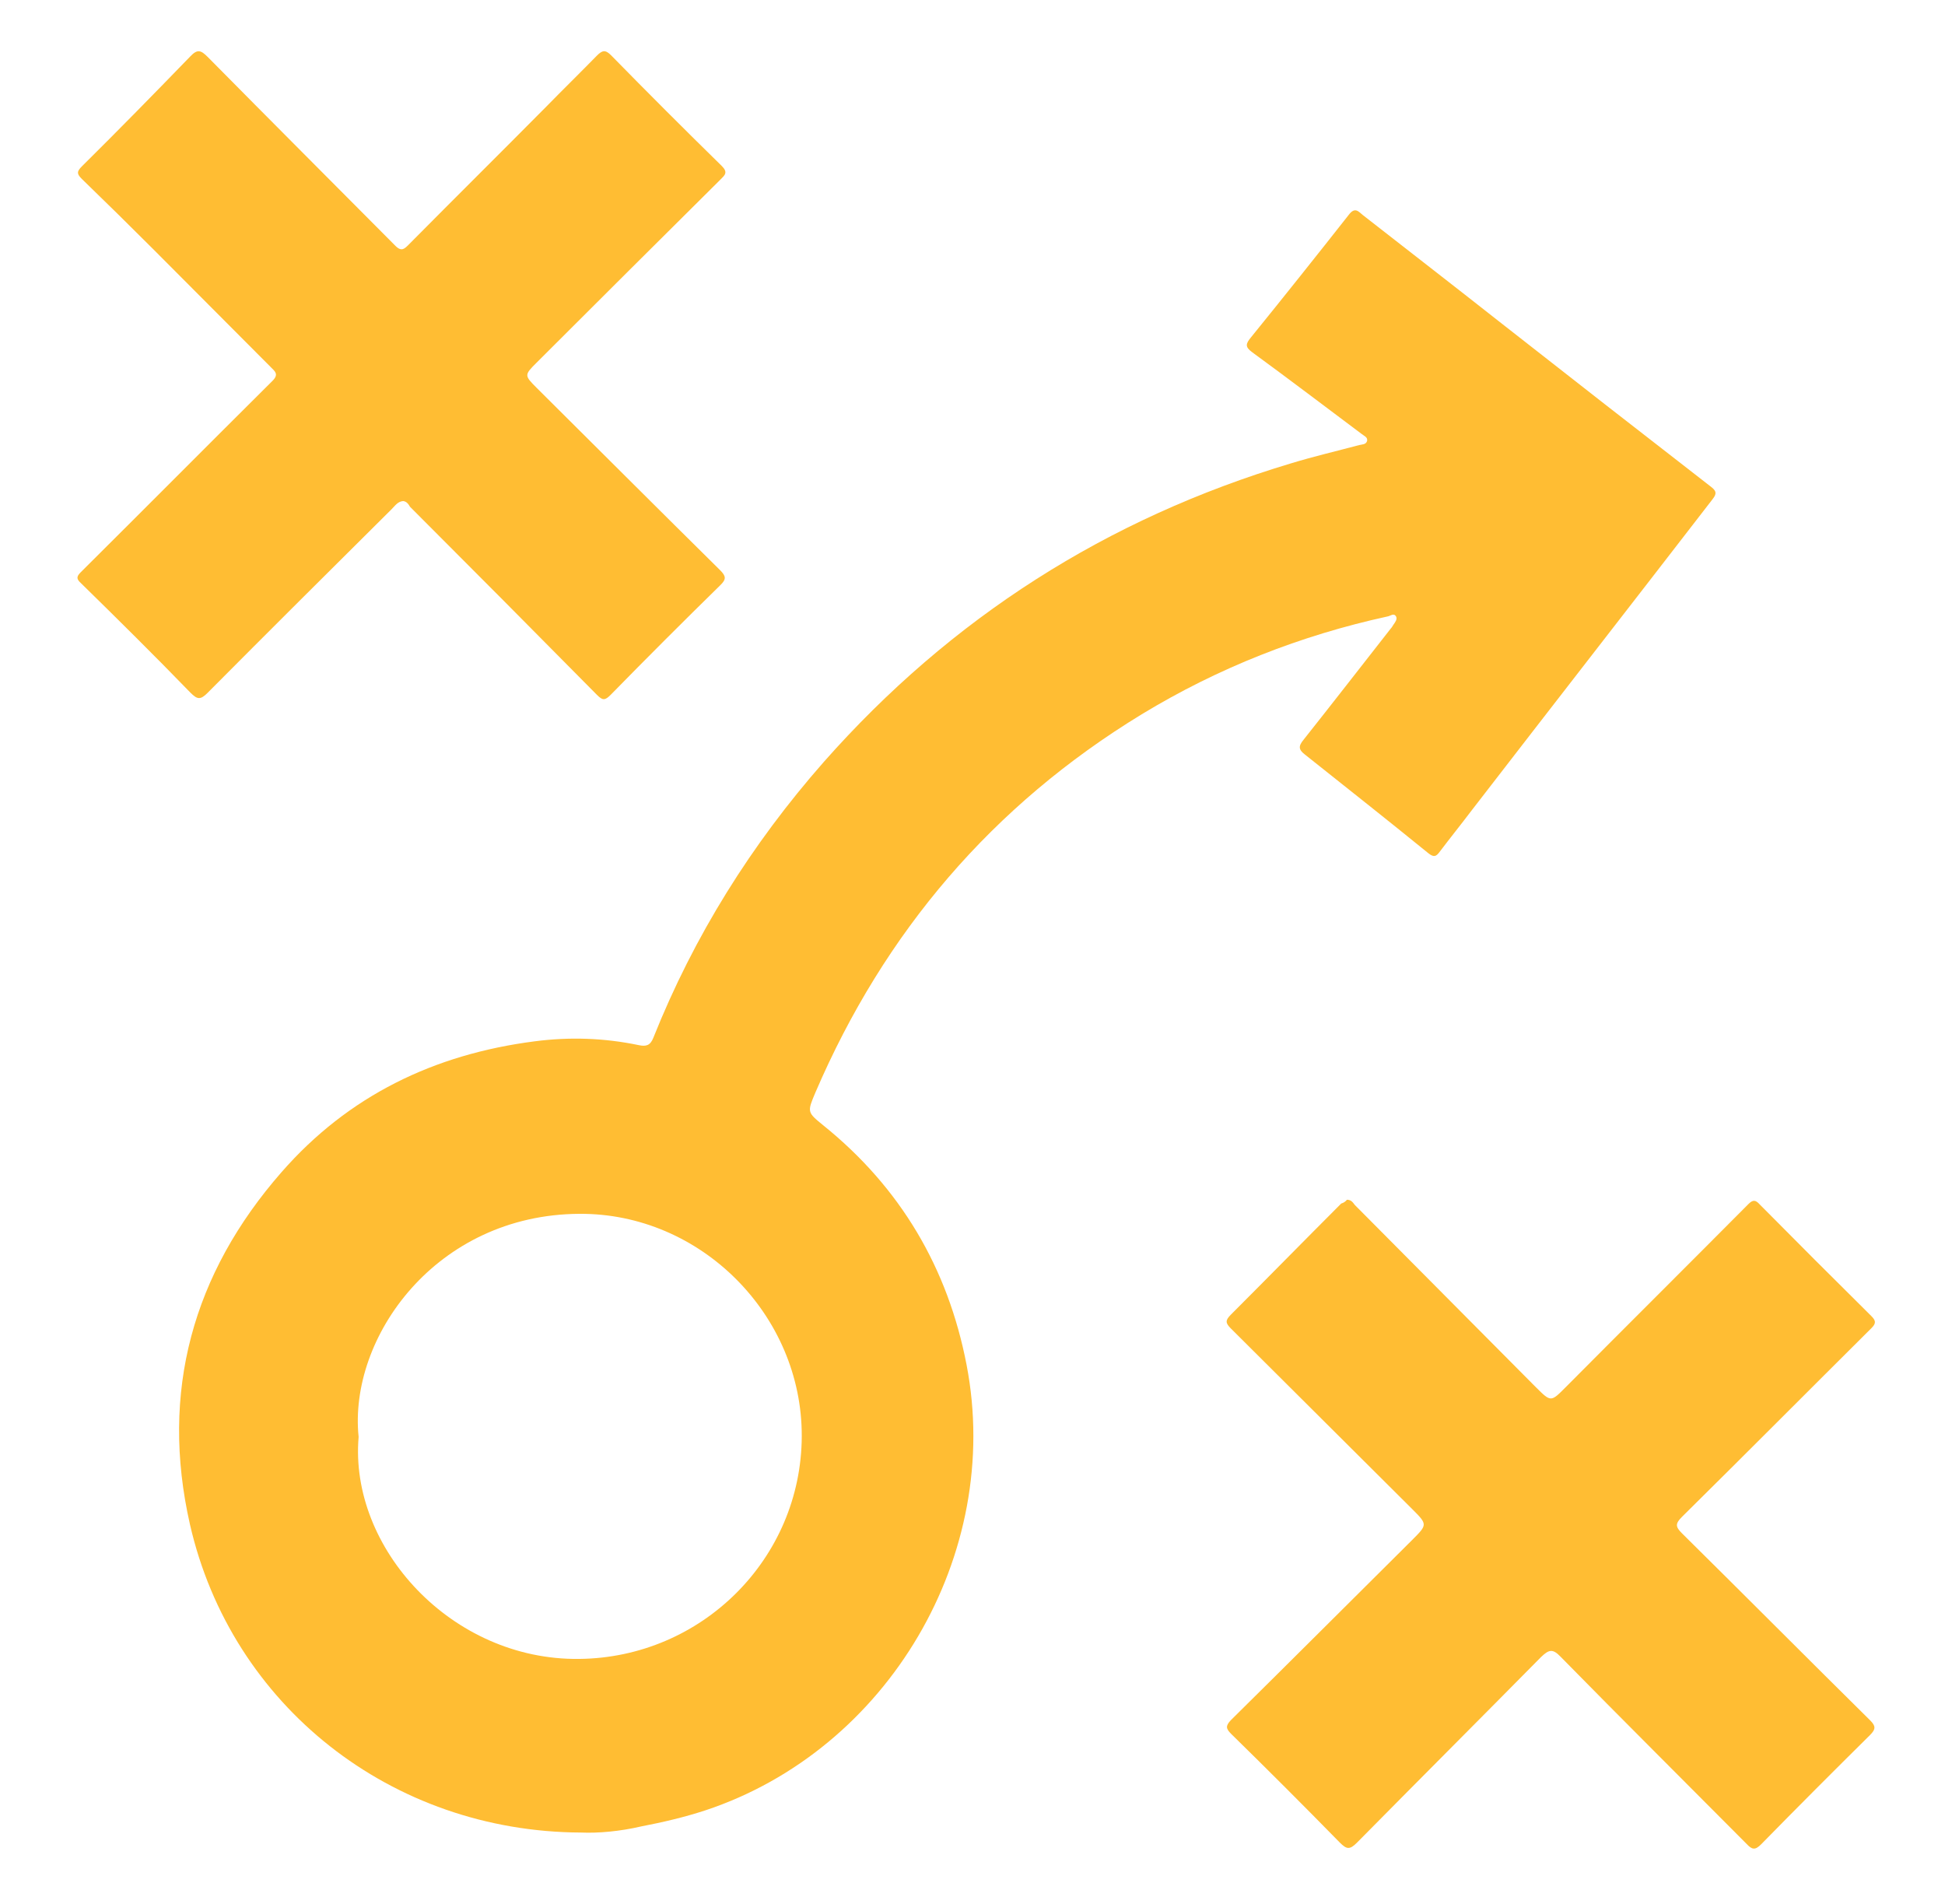
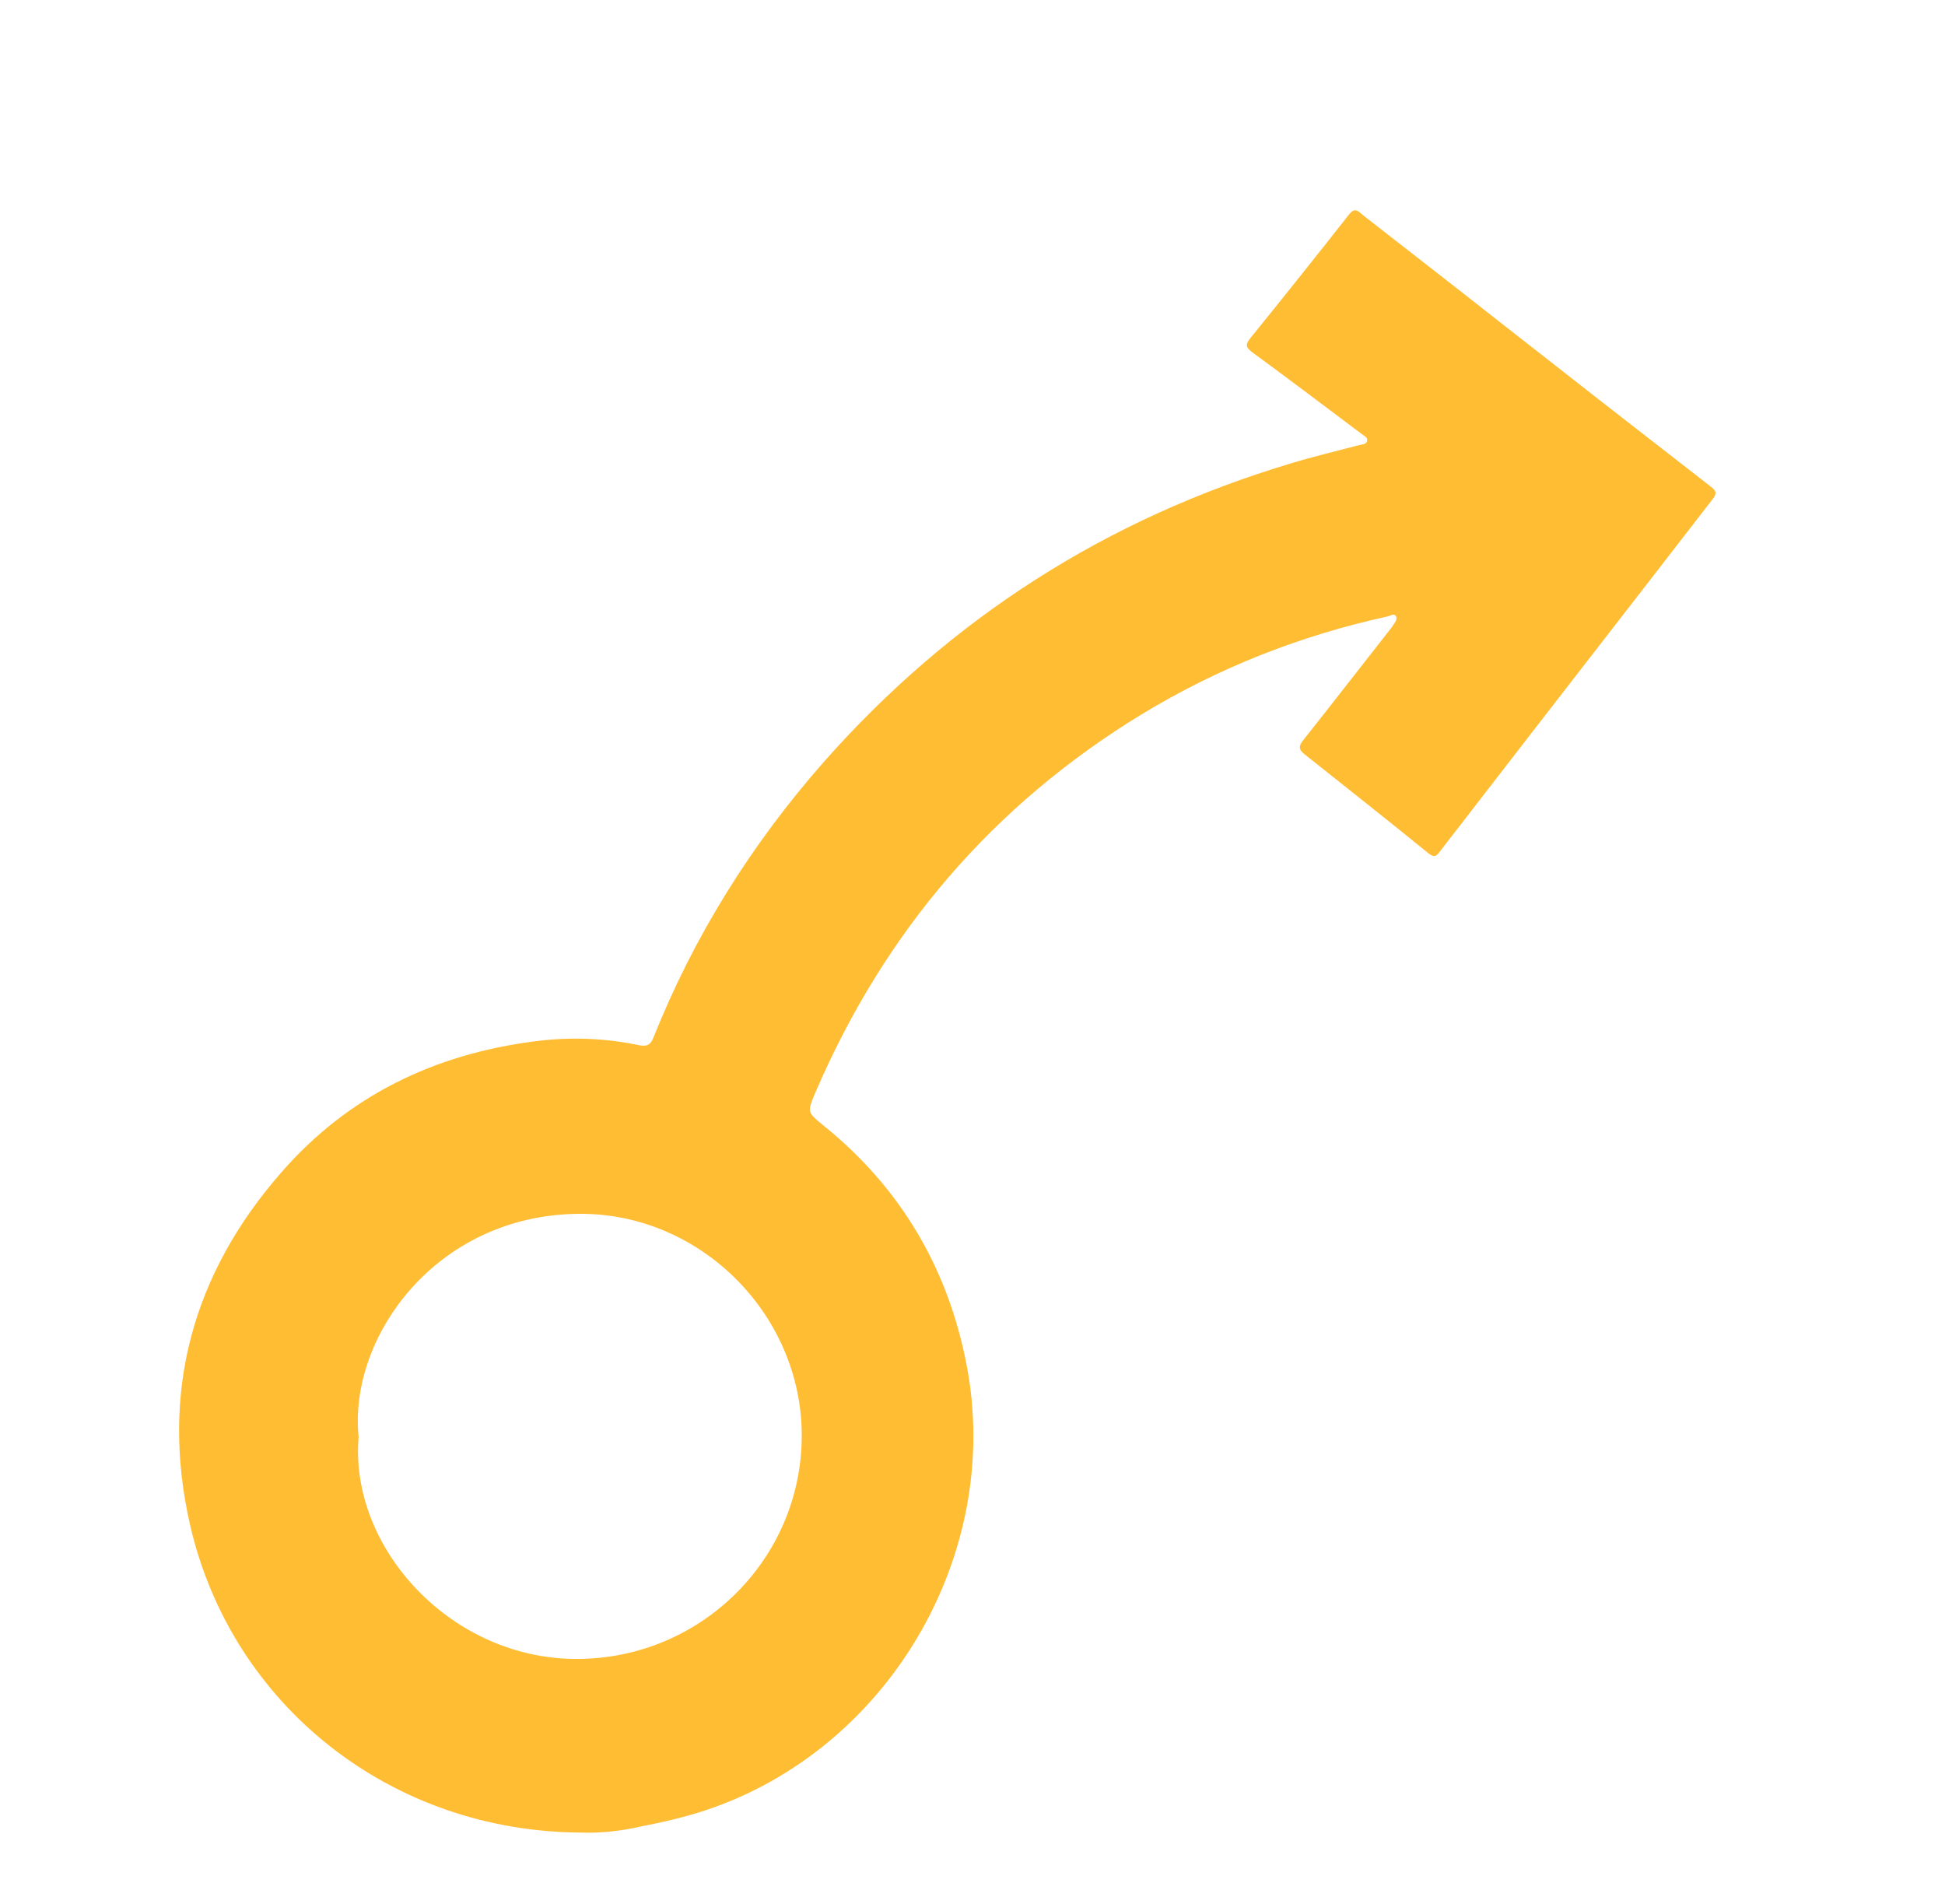
<svg xmlns="http://www.w3.org/2000/svg" version="1.1" id="Layer_1" x="0px" y="0px" viewBox="0 0 510.9 500" style="enable-background:new 0 0 510.9 500;" xml:space="preserve">
  <style type="text/css">
	.st0{fill:#FFBD33;}
</style>
  <g>
    <path class="st0" d="M152.6,481.3c-49.8-0.2-91.8-33.3-102.7-80.9c-7.9-34.8,0.7-65.9,24.1-92.6c17.5-20,40-30.9,66.4-34.3   c9.2-1.2,18.3-0.9,27.4,1c1.9,0.4,3,0.1,3.8-1.9c10.7-26.8,25.8-50.9,44.8-72.5c33.4-37.8,74.3-63.9,122.7-78.4   c5.9-1.8,11.9-3.2,17.9-4.8c0.8-0.2,1.8-0.1,2.1-1.1c0.2-1-0.8-1.3-1.4-1.8c-9.6-7.2-19.1-14.4-28.8-21.5c-1.9-1.4-1.7-2.2-0.3-3.9   c8.6-10.6,17.2-21.4,25.7-32.2c1.6-2.1,2.5-0.9,3.7,0.1c11.9,9.3,23.8,18.5,35.6,27.8c18.6,14.6,37.2,29.1,55.9,43.6   c1.7,1.3,1.2,2.1,0.2,3.4c-21,27.2-42.1,54.3-63.1,81.5c-2.8,3.7-5.7,7.3-8.5,11c-0.9,1.2-1.5,1.4-2.9,0.3   c-10.7-8.7-21.6-17.3-32.4-25.9c-1.7-1.3-1.8-2.2-0.4-3.9c7.7-9.7,15.3-19.5,22.9-29.2c0.3-0.3,0.5-0.7,0.7-1   c0.5-0.7,1.1-1.5,0.7-2.2c-0.6-1-1.5-0.1-2.2,0c-22.9,5-44.5,13.5-64.6,25.7c-39.2,23.9-67.6,57.2-85.7,99.3   c-2.2,5.2-2.2,5.2,2.1,8.7c20.2,16.3,32.7,37.4,37.6,62.9c9.6,49.8-20.6,101.1-68.7,117c-5.5,1.8-11.1,3.1-16.8,4.2   C162.8,481,157.1,481.5,152.6,481.3z M94.2,377.4c-2.5,29.1,24.4,58.7,57.9,58.3c32.2-0.3,58.4-26.3,58.5-58.5   c0.1-31.8-26.5-58.6-58.4-58.4C114.5,319,91.5,351.3,94.2,377.4z" />
-     <path class="st0" d="M353.8,315.1c1.2,0,1.6,0.8,2.1,1.4c15.5,15.6,31,31.2,46.5,46.8c0.4,0.4,0.7,0.7,1.1,1.1   c3.9,3.9,3.9,3.8,7.7,0c16-16.1,32.1-32.1,48.1-48.2c1.2-1.2,1.9-1,2.9,0.1c9.7,9.8,19.5,19.6,29.3,29.3c1.2,1.2,1.4,1.9,0.1,3.2   c-16.6,16.5-33.1,33.1-49.8,49.6c-1.8,1.8-1.7,2.6,0,4.3c16.5,16.3,32.9,32.8,49.4,49.1c1.5,1.5,1.6,2.3,0,3.9   c-9.6,9.5-19.2,19.1-28.6,28.7c-1.6,1.6-2.4,1.4-3.8-0.1c-16.3-16.4-32.7-32.7-48.9-49.2c-2.1-2.2-3.1-1.8-5.1,0.1   c-16.1,16.3-32.3,32.5-48.4,48.8c-1.9,1.9-2.7,1.7-4.5-0.1c-9.4-9.6-18.9-19.1-28.5-28.5c-1.4-1.4-1.5-2.1-0.1-3.6   c15.9-15.7,31.6-31.4,47.4-47.1c0.1-0.1,0.1-0.1,0.2-0.2c4.1-4.1,4.1-4.1,0-8.2c-15.9-15.8-31.7-31.6-47.6-47.4   c-1.4-1.4-1.5-2.1,0-3.6c9.7-9.7,19.3-19.5,29-29.2C353,315.9,353.5,315.5,353.8,315.1z" />
-     <path class="st0" d="M105.9,131.6c-1.4,0.1-2.1,1.2-3,2.1c-16.2,16.1-32.4,32.2-48.4,48.3c-1.9,1.9-2.7,1.7-4.5-0.1   c-9.4-9.7-19-19.2-28.7-28.7c-1.2-1.1-1.3-1.7-0.1-2.9C38,133.6,54.8,116.7,71.6,100c1.7-1.7,0.6-2.5-0.4-3.5   c-10.3-10.3-20.6-20.7-31-31.1C34,59.2,27.8,53.1,21.5,47c-1.3-1.3-1.4-1.9,0-3.3c9.6-9.5,19.1-19.2,28.5-28.9   c1.9-2,2.8-1.6,4.6,0.2c16.3,16.5,32.8,33,49.3,49.6c1.6,1.6,2.4,0.7,3.5-0.4c12-12.1,24.1-24.1,36.1-36.2   c4.4-4.5,8.9-8.9,13.3-13.4c1.4-1.4,2.2-1.6,3.7-0.1c9.6,9.8,19.3,19.5,29.1,29.1c1.7,1.7,0.8,2.4-0.4,3.6   c-16.1,16-32.2,32-48.3,48.1c-3.2,3.2-3.2,3.3,0.1,6.6c16,15.9,32,31.9,48.1,47.8c1.6,1.6,1.8,2.4,0,4.1   c-9.7,9.5-19.2,19-28.7,28.7c-1.5,1.5-2.1,1.5-3.6,0c-16.3-16.5-32.7-33-49.1-49.4C107.3,132.4,106.8,131.7,105.9,131.6z" />
  </g>
</svg>